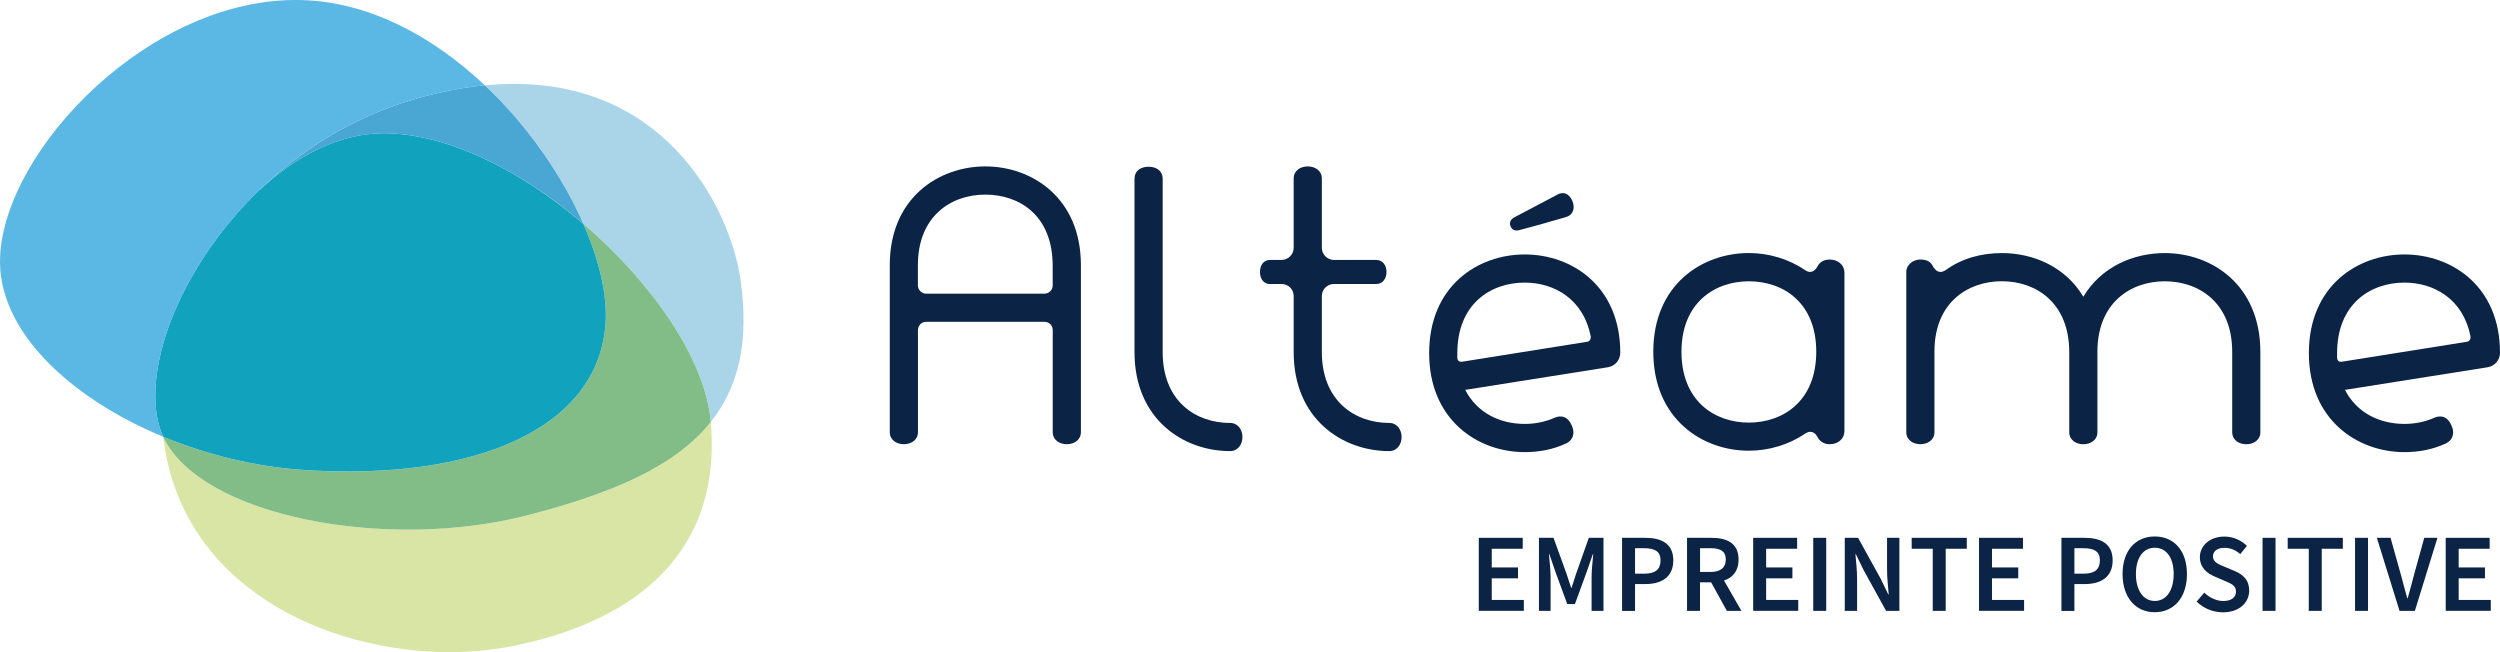
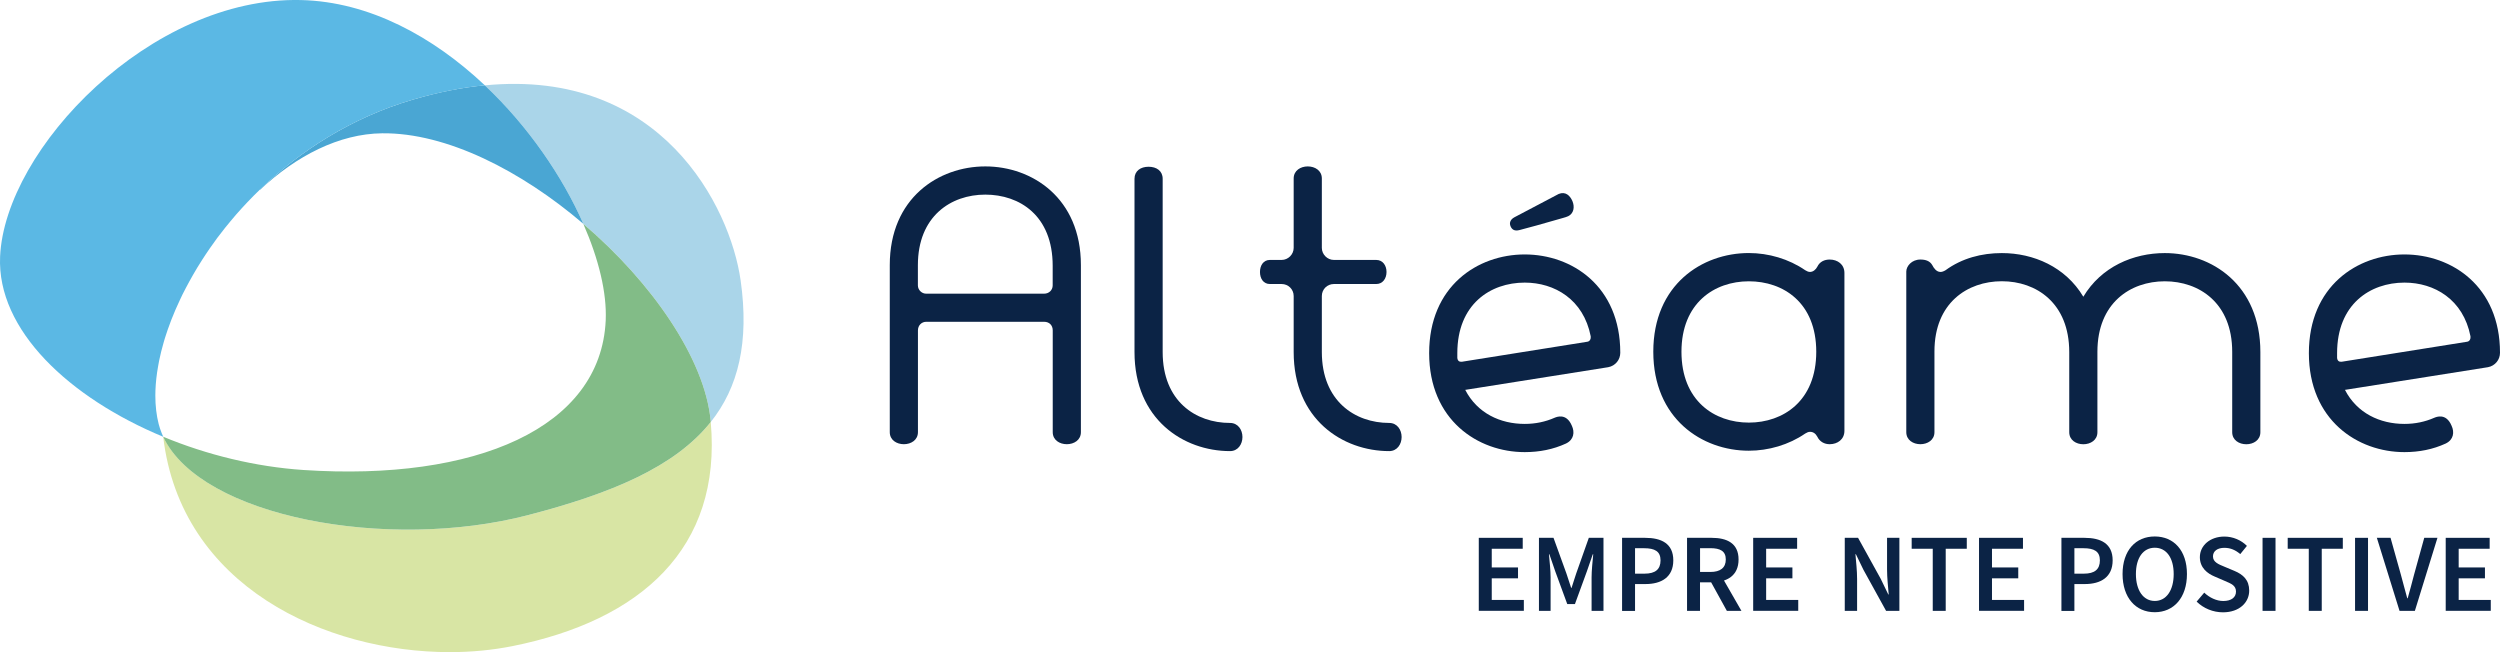
<svg xmlns="http://www.w3.org/2000/svg" id="a" viewBox="0 0 514.85 134.3">
  <defs>
    <style>.b{fill:#11a3bd;}.c{fill:#5bb8e4;}.d{fill:#aad5e9;}.e{fill:#d8e5a4;}.f{fill:#0b2345;}.g{fill:#82bc87;}.h{fill:#4aa6d3;}</style>
  </defs>
  <path class="f" d="M189.04,89c0,1.63-1.42,2.48-2.9,2.48s-2.9-.85-2.9-2.48v-34.41c0-13.81,10.05-20.32,19.68-20.32s19.68,6.51,19.68,20.32v34.41c0,1.63-1.42,2.48-2.9,2.48s-2.9-.85-2.9-2.48v-20.96c0-1.06-.71-1.77-1.77-1.77h-24.29c-.92,0-1.7.71-1.7,1.77v20.96ZM216.79,54.74c0-10.34-6.8-14.66-13.88-14.66s-13.88,4.46-13.88,14.52v4.18c0,.92.78,1.7,1.7,1.7h24.29c1.06,0,1.77-.78,1.77-1.7v-4.04Z" />
  <path class="f" d="M233.64,36.82c0-1.63,1.27-2.48,2.9-2.48s2.9.85,2.9,2.48v35.69c0,10.12,6.8,14.59,13.88,14.59,1.63,0,2.55,1.42,2.55,2.9s-.92,2.9-2.55,2.9c-9.63,0-19.68-6.58-19.68-20.39v-35.69Z" />
  <path class="f" d="M272.22,72.51c0,10.05,6.8,14.59,13.88,14.59,1.63,0,2.55,1.42,2.55,2.9s-.92,2.9-2.55,2.9c-9.63,0-19.68-6.58-19.68-20.39v-11.54c0-1.42-1.13-2.48-2.48-2.48h-2.41c-1.35,0-2.05-1.13-2.05-2.48s.71-2.48,2.05-2.48h2.41c1.34,0,2.48-1.13,2.48-2.48v-14.3c0-1.63,1.42-2.48,2.9-2.48s2.9.85,2.9,2.48v14.3c0,1.34,1.13,2.48,2.48,2.48h8.71c1.35,0,2.13,1.13,2.13,2.48s-.78,2.48-2.13,2.48h-8.71c-1.35,0-2.48,1.06-2.48,2.48v11.54Z" />
  <path class="f" d="M331.2,75.62l-29.45,4.67c2.48,4.81,7.22,7.01,12.25,7.01,2.2,0,4.25-.43,6.16-1.27.35-.14,2.41-1.06,3.54,1.63.64,1.35.42,2.9-1.2,3.68-2.62,1.2-5.45,1.77-8.5,1.77-9.63,0-19.68-6.59-19.68-20.39s9.98-20.32,19.68-20.32,19.68,6.51,19.68,20.25c0,1.42-.99,2.69-2.48,2.97ZM326.88,70.38c.57-.07.78-.64.71-1.13-1.49-7.58-7.43-11.05-13.59-11.05-7.08,0-13.88,4.46-13.88,14.52v.99c.07.64.43.85.99.78l25.77-4.11ZM311.09,46.59c-.28-.57-.14-1.35.78-1.84l9.13-4.81c1.42-.57,2.34.35,2.83,1.49.5,1.2.28,2.55-.92,3.12,0,0-.07,0-.21.07-.07.07-1.13.35-3.12.92-1.98.57-4.18,1.2-6.66,1.84-1.06.28-1.56-.14-1.84-.78Z" />
  <path class="f" d="M379.84,88.72c0,1.77-1.42,2.76-3.04,2.76-1.06,0-2.05-.5-2.55-1.56-.35-.64-.85-.99-1.49-.99-.35,0-.64.14-.99.35-3.4,2.34-7.58,3.54-11.61,3.54-9.63,0-19.68-6.58-19.68-20.39s10.05-20.32,19.68-20.32c4.04,0,8.21,1.2,11.61,3.54.35.21.64.35.99.35.64,0,1.2-.5,1.49-1.06.5-1.06,1.49-1.49,2.55-1.49,1.63,0,3.04.99,3.04,2.76v32.5ZM346.28,72.44c0,10.12,6.8,14.59,13.88,14.59s13.88-4.46,13.88-14.59-6.8-14.51-13.88-14.51-13.88,4.46-13.88,14.51Z" />
  <path class="f" d="M399.59,56.01c.35,0,.71-.14,1.06-.35,3.4-2.48,7.43-3.54,11.61-3.54,6.51,0,13.1,2.83,16.78,8.99,3.68-6.16,10.27-8.99,16.78-8.99,9.63,0,19.68,6.51,19.68,20.39v16.5c0,1.63-1.42,2.48-2.9,2.48s-2.9-.85-2.9-2.48v-16.57c0-10.05-6.8-14.51-13.88-14.51s-13.88,4.46-13.88,14.51v16.57c0,1.63-1.42,2.48-2.9,2.48s-2.9-.85-2.9-2.48v-16.5c0-10.12-6.8-14.59-13.88-14.59s-13.88,4.46-13.88,14.44v16.64c0,1.63-1.42,2.48-2.9,2.48s-2.9-.85-2.9-2.48v-33.07c0-1.13,1.13-2.48,2.9-2.48,1.06,0,1.98.28,2.48,1.2.28.57.85,1.35,1.63,1.35Z" />
  <path class="f" d="M512.37,75.62l-29.45,4.67c2.48,4.81,7.22,7.01,12.25,7.01,2.2,0,4.25-.43,6.16-1.27.35-.14,2.41-1.06,3.54,1.63.64,1.35.42,2.9-1.2,3.68-2.62,1.2-5.45,1.77-8.5,1.77-9.63,0-19.68-6.59-19.68-20.39s9.98-20.32,19.68-20.32,19.68,6.51,19.68,20.25c0,1.42-.99,2.69-2.48,2.97ZM508.06,70.38c.57-.07.78-.64.71-1.13-1.49-7.58-7.43-11.05-13.59-11.05-7.08,0-13.88,4.46-13.88,14.52v.99c.07.64.43.85.99.78l25.77-4.11Z" />
  <path class="d" d="M152.52,57.7c1.82,12.8-.49,22.11-6.15,29.21,0-.09-.01-.19-.02-.29-1.21-12.71-12.1-28.47-26.22-40.52-4.3-9.79-11.38-20.12-20.29-28.52,36.36-3.55,50.54,25.05,52.68,40.13Z" />
  <path class="e" d="M146.37,86.91c2.34,26.09-14.52,40.89-40.88,46.16-4.04.8-8.38,1.23-12.85,1.23-25.52,0-55.42-13.49-59.03-44.36h.01c7.81,16.58,46.3,23.63,75.07,16.16,17.14-4.45,30.28-9.91,37.69-19.19Z" />
  <path class="g" d="M146.35,86.62c.01.1.02.2.02.29-7.4,9.28-20.55,14.74-37.69,19.19-28.77,7.47-67.28.42-75.08-16.16,9.04,3.75,19.05,6.19,28.88,6.85,35.39,2.35,61.25-8.6,62.26-30.81.25-5.64-1.42-12.6-4.61-19.87,14.13,12.05,25.02,27.81,26.22,40.52Z" />
-   <path class="b" d="M120.13,46.1c3.19,7.27,4.86,14.24,4.61,19.87-1,22.21-26.86,33.16-62.26,30.81-9.83-.65-19.83-3.1-28.88-6.84-.02-.04-.23-.52-.31-.73-.25-.62-.47-1.25-.63-1.89-.46-1.79-.69-3.77-.69-5.88,0-.35.01-.7.02-1.05.06-1.61.24-3.3.56-5.04.06-.37.13-.75.21-1.14.25-1.22.56-2.46.93-3.74l.24-.81c.08-.24.16-.49.24-.74.12-.37.24-.74.37-1.11.45-1.32.97-2.64,1.55-3.98.14-.33.29-.66.44-.98.16-.37.33-.74.51-1.12.17-.37.35-.74.53-1.12.45-.89.91-1.8,1.42-2.7.25-.46.51-.92.78-1.39.26-.46.53-.91.81-1.38.34-.57.7-1.14,1.07-1.71.22-.36.46-.72.7-1.07.26-.39.52-.78.8-1.18.99-1.45,2.06-2.87,3.19-4.29.35-.45.72-.89,1.1-1.34.37-.45.74-.89,1.13-1.34.38-.43.77-.87,1.17-1.31.4-.44.8-.87,1.21-1.3.81-.86,1.66-1.71,2.52-2.54l.02.06c7.51-7.07,16.36-11.58,25.18-11.68,13.27-.15,28.67,7.73,41.44,18.64Z" />
  <path class="h" d="M99.84,17.57c8.91,8.4,15.99,18.74,20.29,28.52-12.77-10.91-28.17-18.79-41.44-18.64-8.82.1-17.66,4.61-25.18,11.68l-.02-.06c8.37-8.08,18.98-14.86,31.47-18.54,5.32-1.57,10.28-2.53,14.88-2.97Z" />
  <path class="c" d="M99.84,17.57c-4.6.44-9.55,1.41-14.88,2.97-12.49,3.68-23.1,10.46-31.47,18.54-.86.83-1.71,1.68-2.52,2.54-.41.43-.81.86-1.21,1.3s-.78.87-1.17,1.31c-.38.44-.76.88-1.13,1.34-.38.44-.74.88-1.1,1.34-1.14,1.42-2.2,2.84-3.19,4.29-.28.38-.54.78-.8,1.18-.24.35-.48.71-.7,1.07-.37.57-.73,1.14-1.07,1.71-.28.46-.55.91-.81,1.38-.27.46-.53.92-.78,1.39-.5.9-.96,1.81-1.42,2.7-.18.37-.36.74-.53,1.12-.18.37-.35.74-.51,1.12-.15.33-.3.66-.44.98-.57,1.34-1.1,2.66-1.55,3.98-.13.37-.25.74-.37,1.11-.08.25-.16.5-.24.74l-.24.81c-.37,1.28-.68,2.52-.93,3.74-.08.38-.15.76-.21,1.14-.32,1.75-.5,3.44-.56,5.04-.01.35-.02.7-.02,1.05,0,2.11.23,4.09.69,5.88.16.64.38,1.27.63,1.89.08.2.29.69.31.73C14.27,81.92-.66,67.96.02,52.83,1.03,30.61,31.09-.72,61.96.01c14.15.33,27.3,7.59,37.88,17.56Z" />
  <path class="f" d="M304.54,110.76h9.05v2.25h-6.38v3.85h5.41v2.24h-5.41v4.45h6.61v2.24h-9.28v-15.04Z" />
  <path class="f" d="M316.91,110.76h3.02l2.66,7.35c.33.96.63,1.97.97,2.95h.09c.33-.98.62-2,.95-2.95l2.6-7.35h3.02v15.04h-2.45v-6.88c0-1.39.21-3.39.34-4.78h-.09l-1.21,3.5-2.47,6.76h-1.58l-2.48-6.76-1.2-3.5h-.09c.13,1.39.34,3.39.34,4.78v6.88h-2.4v-15.04Z" />
  <path class="f" d="M334.05,110.76h4.74c3.34,0,5.81,1.16,5.81,4.64s-2.48,4.88-5.72,4.88h-2.16v5.53h-2.67v-15.04ZM338.66,118.14c2.24,0,3.31-.89,3.31-2.74s-1.17-2.5-3.4-2.5h-1.85v5.24h1.94Z" />
  <path class="f" d="M347.43,110.76h5.07c3.13,0,5.54,1.1,5.54,4.46s-2.41,4.7-5.54,4.7h-2.4v5.88h-2.67v-15.04ZM352.23,117.79c2.06,0,3.18-.86,3.18-2.57s-1.12-2.33-3.18-2.33h-2.12v4.89h2.12ZM352,119.21l1.93-1.59,4.7,8.18h-3l-3.63-6.59Z" />
  <path class="f" d="M361.05,110.76h9.05v2.25h-6.38v3.85h5.41v2.24h-5.41v4.45h6.61v2.24h-9.28v-15.04Z" />
-   <path class="f" d="M373.42,110.76h2.67v15.04h-2.67v-15.04Z" />
  <path class="f" d="M379.91,110.76h2.74l4.67,8.45,1.55,3.21h.09c-.13-1.55-.34-3.46-.34-5.13v-6.53h2.54v15.04h-2.74l-4.67-8.47-1.55-3.2h-.09c.13,1.59.34,3.4.34,5.08v6.59h-2.54v-15.04Z" />
  <path class="f" d="M398.03,113.01h-4.34v-2.25h11.35v2.25h-4.34v12.79h-2.67v-12.79Z" />
  <path class="f" d="M407.56,110.76h9.05v2.25h-6.38v3.85h5.41v2.24h-5.41v4.45h6.61v2.24h-9.28v-15.04Z" />
  <path class="f" d="M424.53,110.76h4.74c3.34,0,5.81,1.16,5.81,4.64s-2.48,4.88-5.72,4.88h-2.16v5.53h-2.67v-15.04ZM429.14,118.14c2.24,0,3.31-.89,3.31-2.74s-1.17-2.5-3.4-2.5h-1.85v5.24h1.94Z" />
  <path class="f" d="M437.12,118.22c0-4.87,2.71-7.74,6.63-7.74s6.63,2.88,6.63,7.74-2.71,7.86-6.63,7.86-6.63-2.99-6.63-7.86ZM447.65,118.22c0-3.38-1.53-5.42-3.89-5.42s-3.89,2.04-3.89,5.42,1.53,5.54,3.89,5.54,3.89-2.16,3.89-5.54Z" />
  <path class="f" d="M452.39,123.88l1.55-1.83c1.08,1.03,2.52,1.72,3.92,1.72,1.69,0,2.62-.77,2.62-1.94,0-1.24-.97-1.63-2.34-2.21l-2.06-.89c-1.48-.62-3.04-1.79-3.04-3.99,0-2.4,2.12-4.24,5.05-4.24,1.76,0,3.46.73,4.64,1.92l-1.37,1.69c-.96-.81-1.98-1.29-3.27-1.29-1.43,0-2.35.67-2.35,1.77,0,1.18,1.15,1.62,2.39,2.13l2.03.85c1.79.75,3.04,1.88,3.04,4.06,0,2.44-2.02,4.47-5.4,4.47-2.03,0-3.99-.8-5.42-2.2Z" />
  <path class="f" d="M465.95,110.76h2.67v15.04h-2.67v-15.04Z" />
  <path class="f" d="M475.47,113.01h-4.34v-2.25h11.35v2.25h-4.34v12.79h-2.67v-12.79Z" />
  <path class="f" d="M485,110.76h2.67v15.04h-2.67v-15.04Z" />
  <path class="f" d="M489.49,110.76h2.82l2.12,7.56c.49,1.71.82,3.18,1.32,4.89h.09c.51-1.71.85-3.19,1.32-4.89l2.09-7.56h2.72l-4.65,15.04h-3.16l-4.67-15.04Z" />
  <path class="f" d="M503.67,110.76h9.05v2.25h-6.38v3.85h5.41v2.24h-5.41v4.45h6.61v2.24h-9.28v-15.04Z" />
</svg>